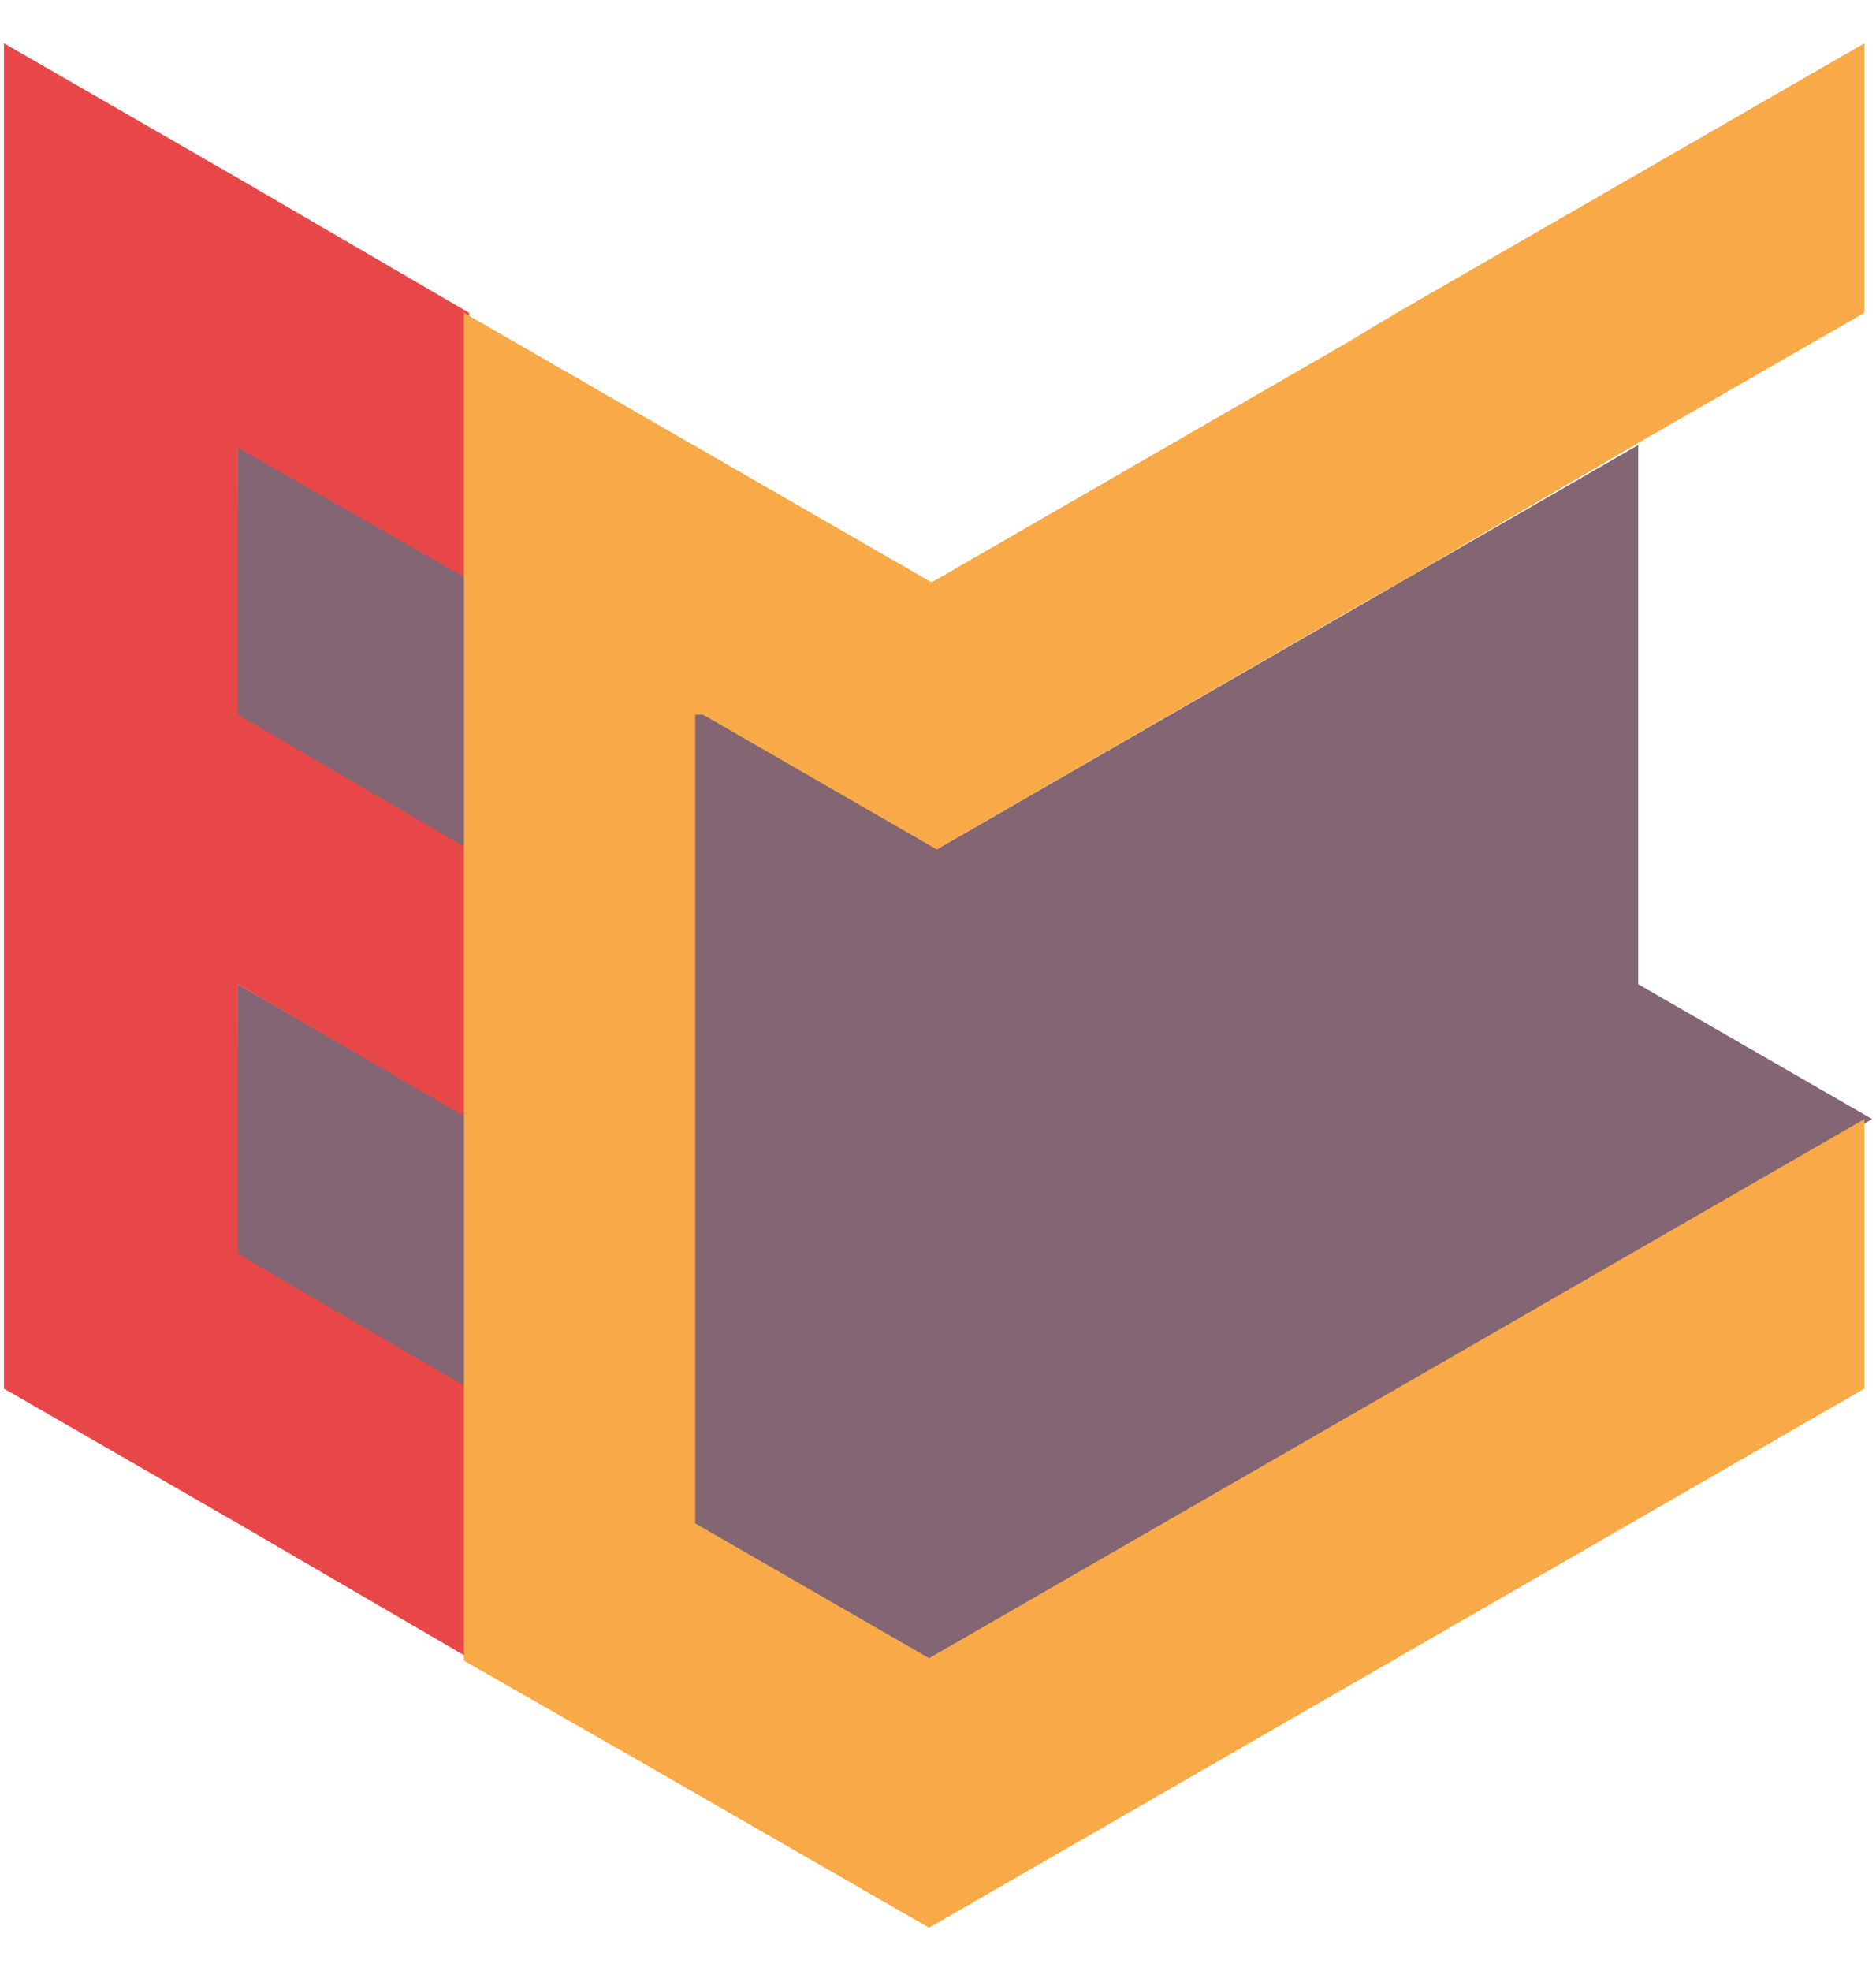
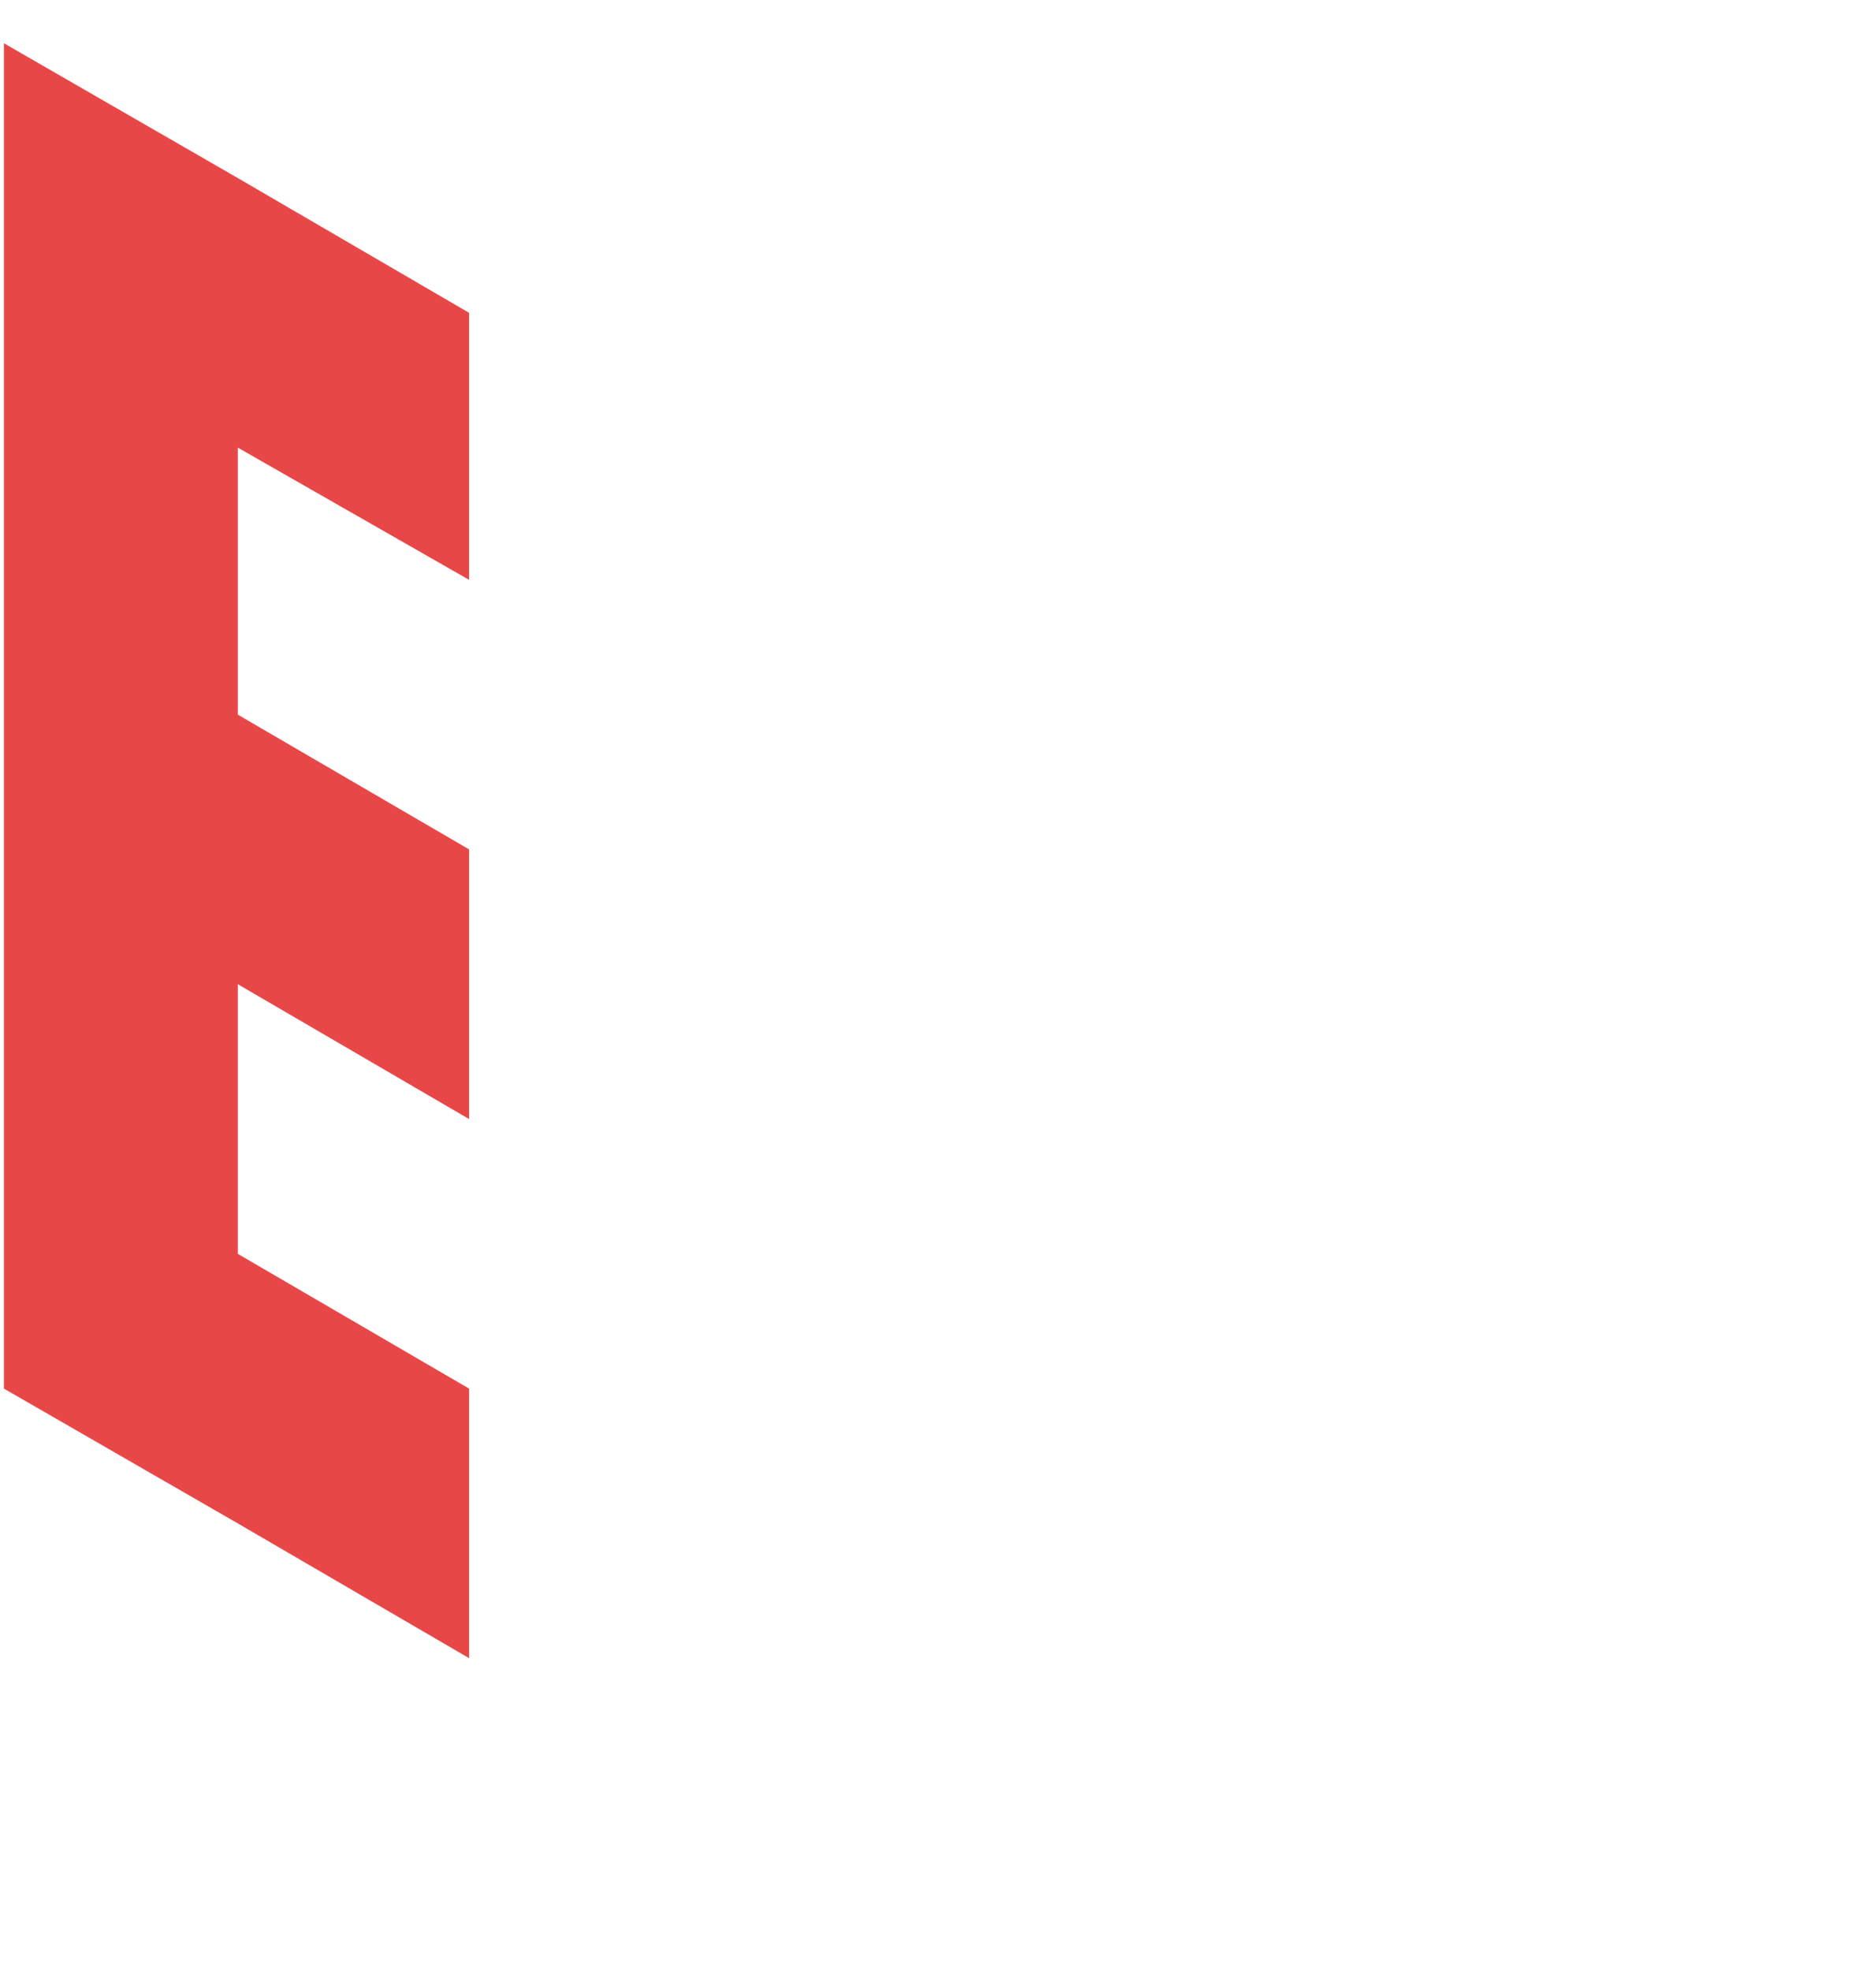
<svg xmlns="http://www.w3.org/2000/svg" xml:space="preserve" width="200mm" height="210mm" version="1.0" shape-rendering="geometricPrecision" text-rendering="geometricPrecision" image-rendering="optimizeQuality" fill-rule="evenodd" clip-rule="evenodd" viewBox="0 0 20000 21000">
  <g id="Слой_x0020_1">
-     <path fill="#846573" d="M2508 8038l27 -3296 2493 1436 0 0 -27 3296 -2493 -1436zm7478 1012l0 -2872 -2810 1366 0 0 9 3031 2801 -1525 0 0 -2801 1525 0 0 -644 2784 141 2943 0 0 3199 1771 0 0 2598 -1842 2493 -1436 2493 -1436 2493 -1436 -2493 -1437 -2493 1437 0 0 2493 -1437 0 -2872 0 0 0 -2872 -2493 1436 0 0 0 0 -2493 1436 0 0 0 2872 0 2873 -2493 1436 2493 -1436 0 -2873 0 0 0 -2872 -2493 1436zm-7478 4626l27 -3190 2493 1437 0 0 -27 3189 -2493 -1436z" />
    <polygon fill="#E84748" points="2535,1897 2535,1897 2535,1897 5001,3333 5001,3333 5001,6178 2535,4769 2535,7614 2535,7614 2535,7614 2535,7614 5001,9050 5001,9050 5001,11923 2535,10486 2535,13359 2535,13359 2535,13359 2535,13359 5001,14795 5001,14795 5001,17667 2535,16231 42,14795 42,11923 42,9050 42,6178 42,3333 42,461 " />
    <g id="_629126992">
-       <path fill="#F7AA47" d="M14945 3333l0 0 0 0zm-406 3089l-4553 2628 0 0 4553 -2628zm-7045 1192l2492 1436 0 0 0 0 4553 -2628 433 -244 461 -271 2086 -1219 2358 -1355 0 -2872 -2493 1436 0 0 -2493 1436 0 0 -271 162 -271 163 -4417 2547 -2493 -1436 0 0 0 0 -2493 -1436 0 2872 0 2872 0 2873 0 2872 0 2872 1897 1084 3062 1761 0 0 0 0 2493 -1436 0 0 0 0 2493 -1436 0 0 0 0 2493 -1436 0 0 0 0 2493 -1436 0 -2872 -2493 1436 0 0 -2493 1436 0 0 -2493 1436 0 0 -2493 1436 -2493 -1436 0 0 0 0 0 0 0 -2872 0 0 0 0 0 -2873 0 0 0 0 0 -2872 82 0zm2465 12898l0 0 0 0zm7452 -4281l0 -2872 0 0 0 2872zm-2466 1436l0 -2872 0 0 0 2872zm-2493 1409l0 -2872 0 0 0 2872zm-4958 -2845l0 0 0 0 0 0zm2492 4281l0 0 0 0 0 0z" />
-     </g>
+       </g>
  </g>
</svg>